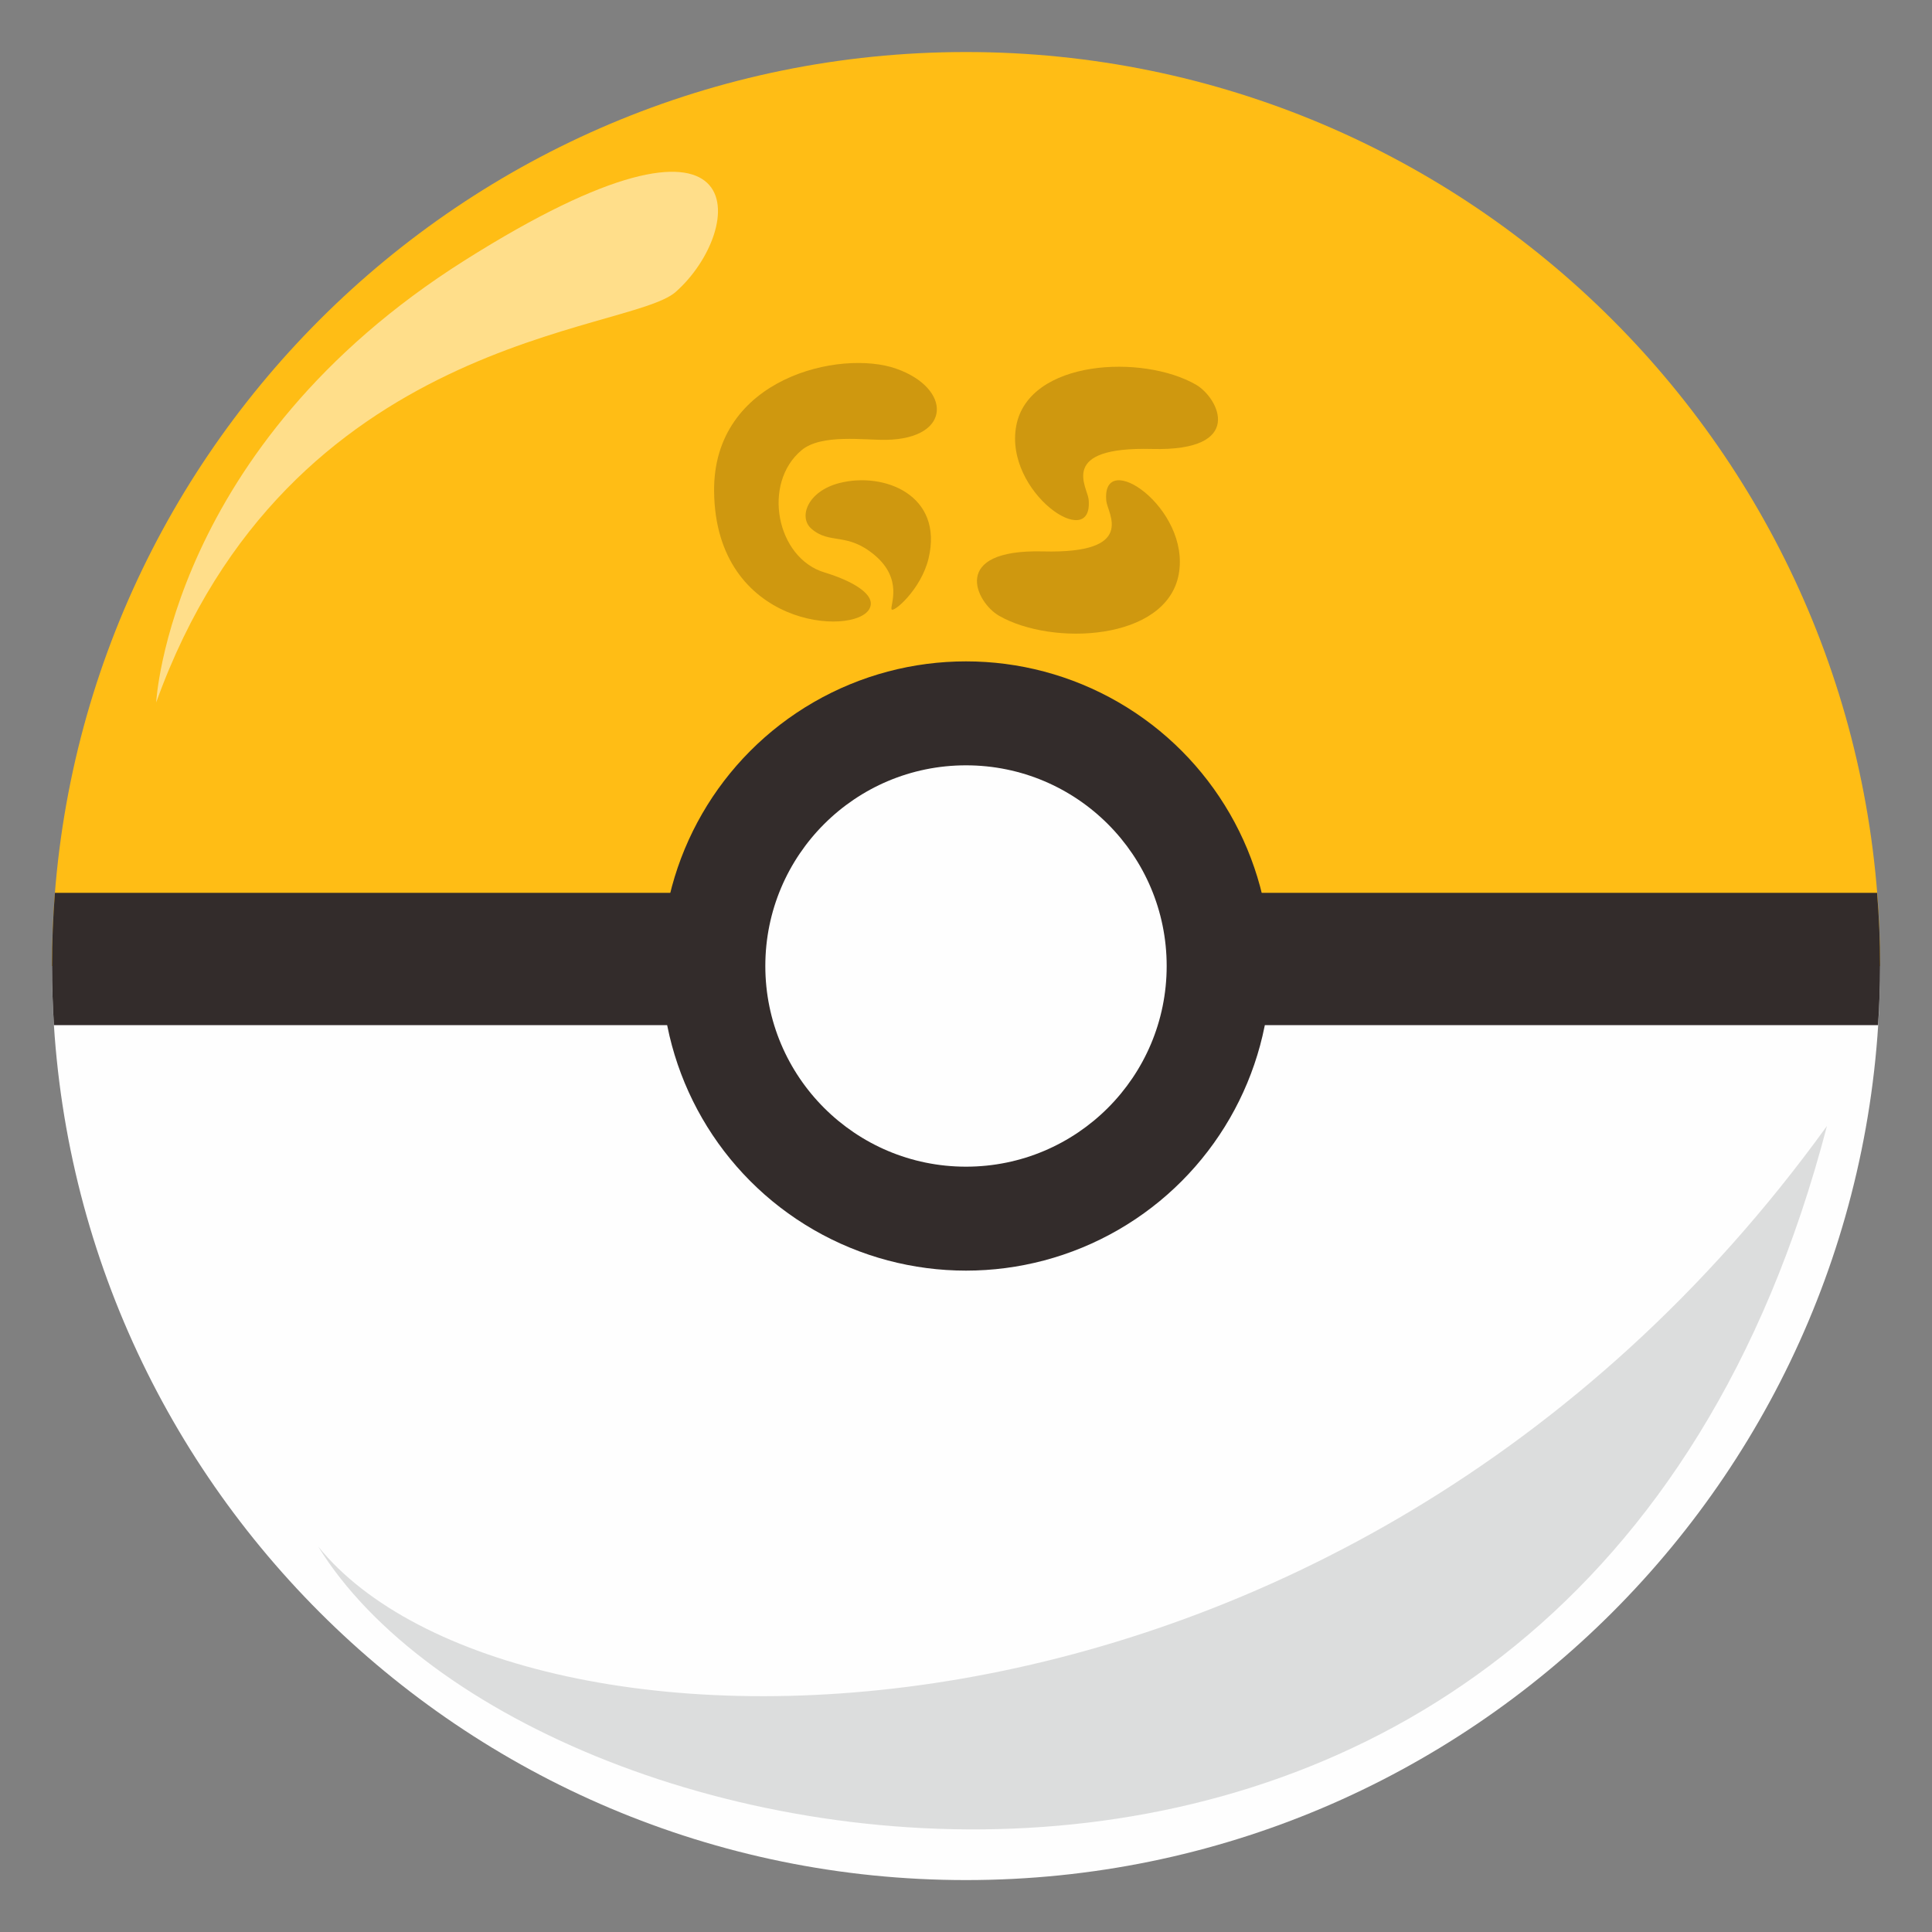
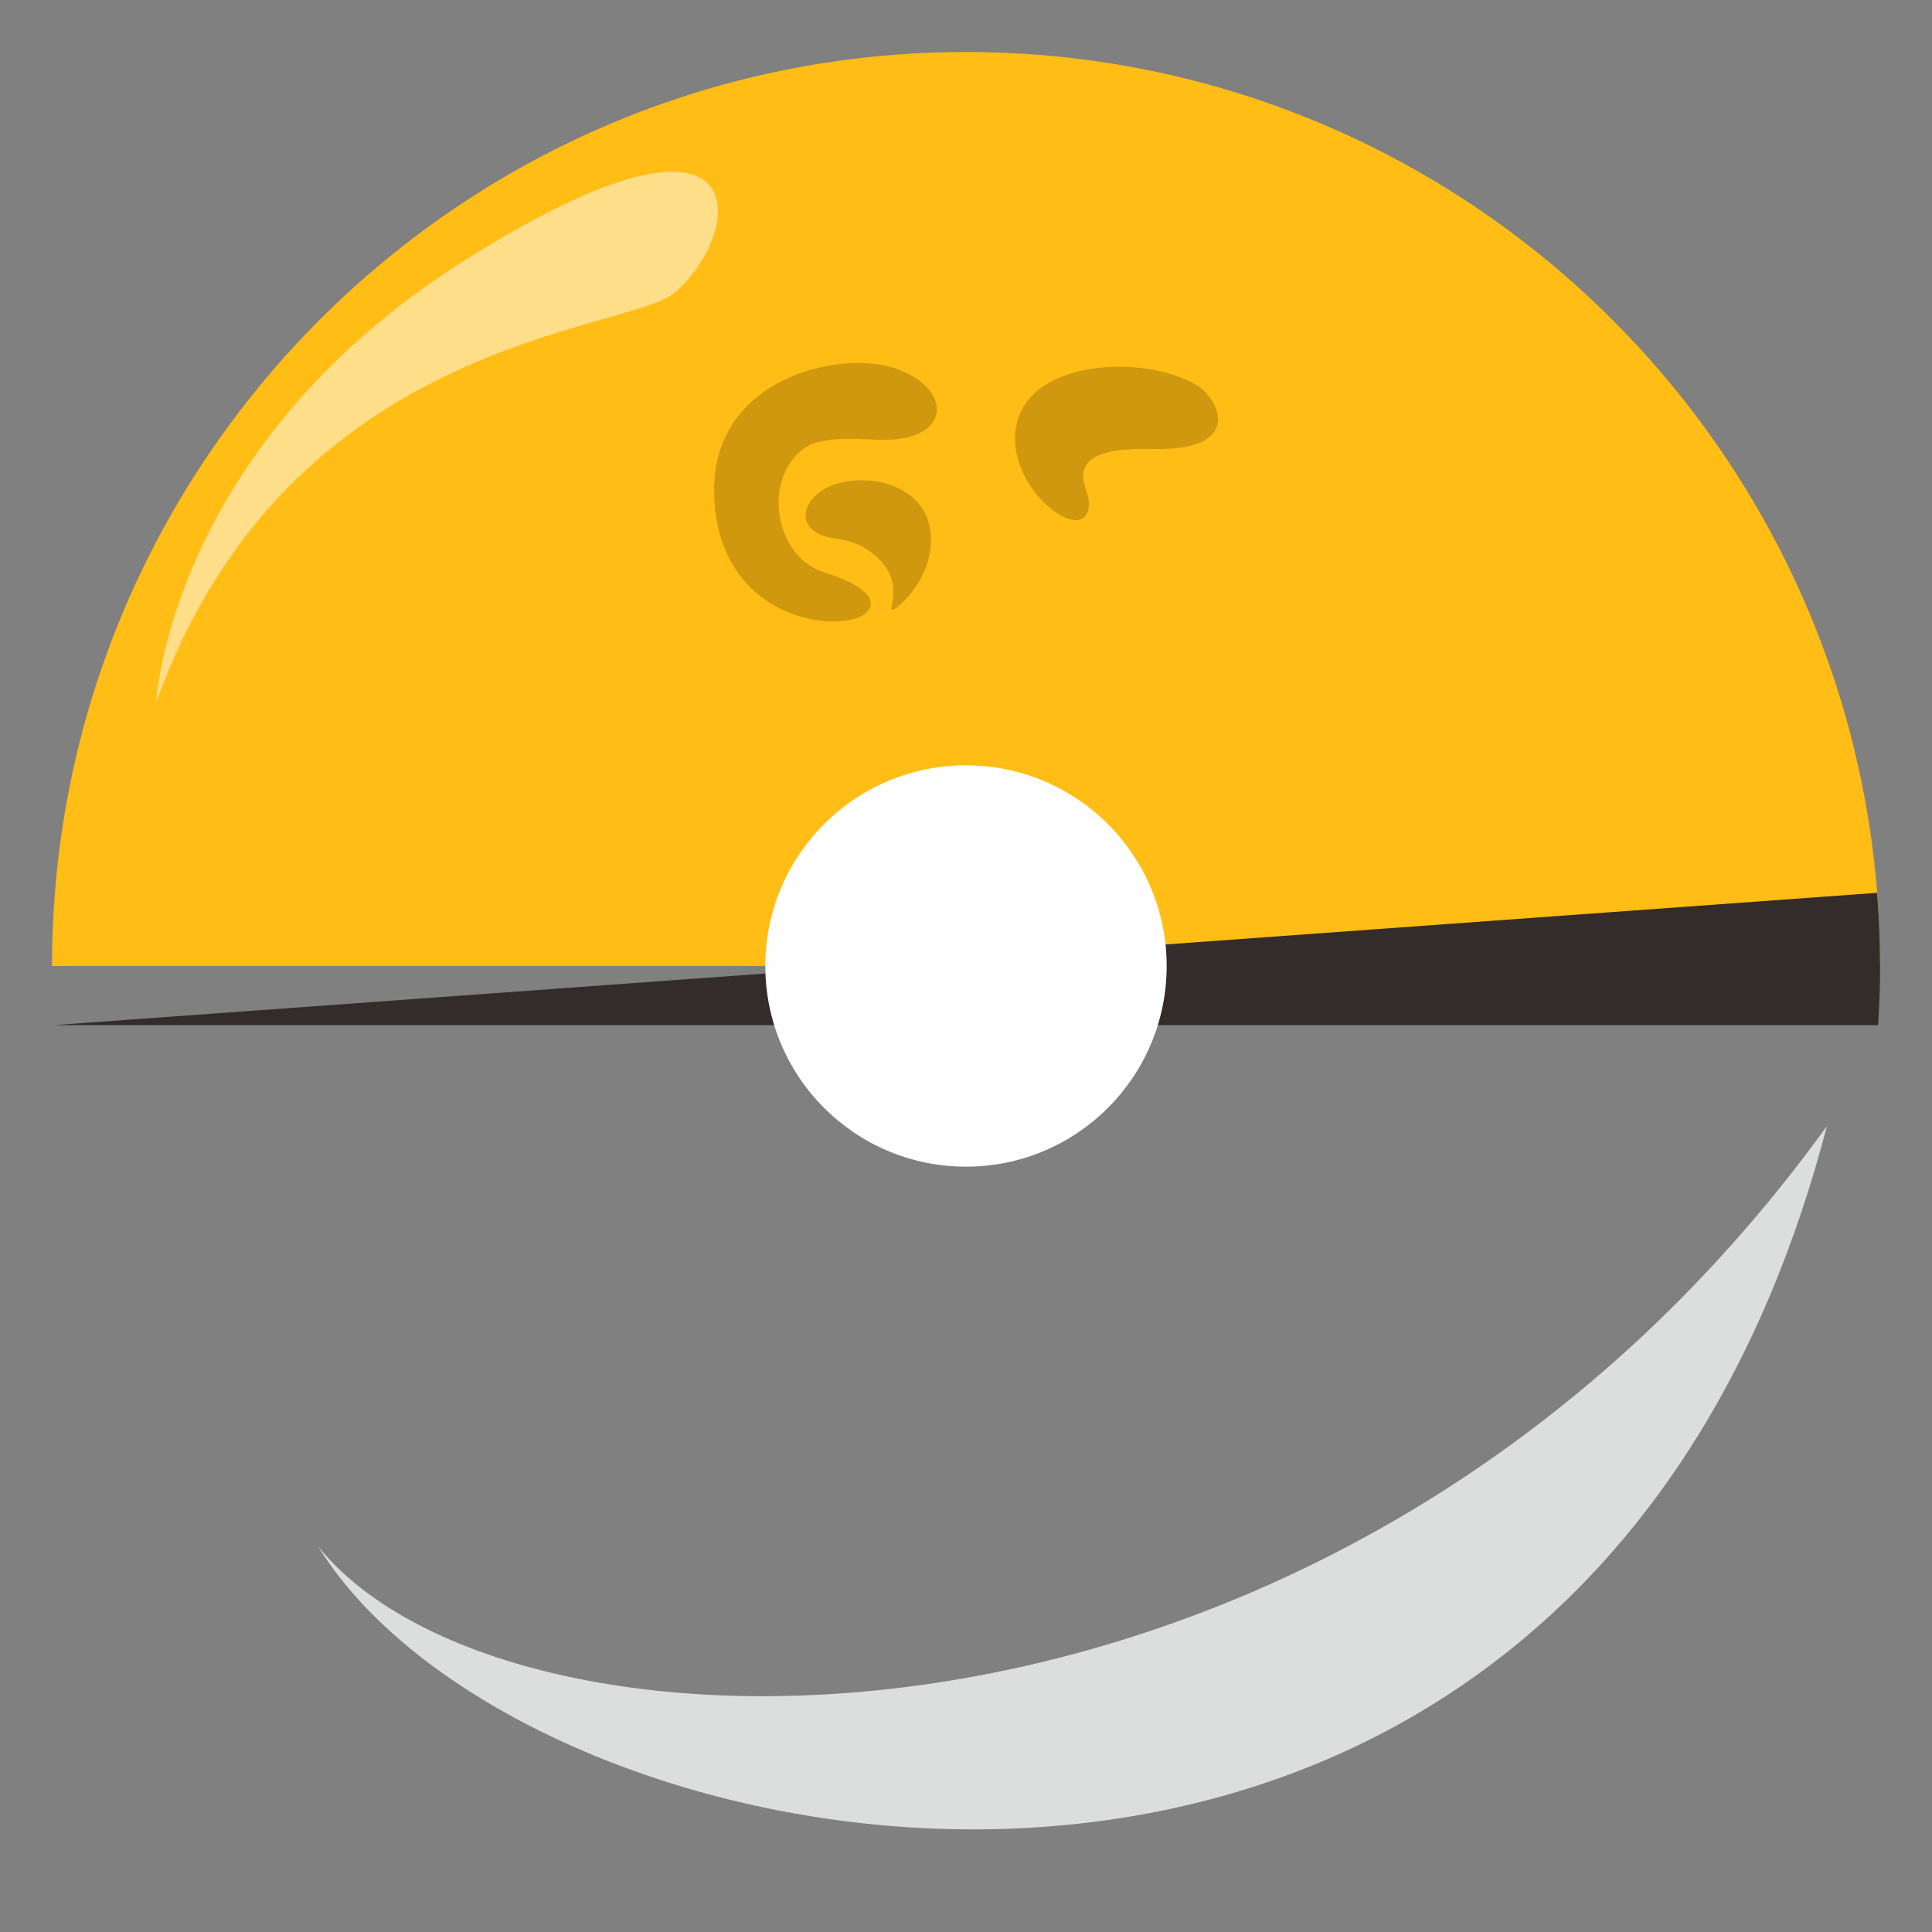
<svg xmlns="http://www.w3.org/2000/svg" xml:space="preserve" id="svg9" width="64" height="64" style="clip-rule:evenodd;fill-rule:evenodd;image-rendering:optimizeQuality;shape-rendering:geometricPrecision;text-rendering:geometricPrecision" version="1.1" viewBox="0 0 19274 19274">
  <rect x="0" y="0" width="19274" height="19274" fill="#808080" stroke="none" />
  <defs id="defs1">
    <style id="style1" type="text/css">.fil1{fill:#fefefe}.fil5{fill:#332c2b}.fil6{fill:#cf980f}</style>
  </defs>
  <g id="Layer_x0020_1">
-     <path id="path1" d="M18756 9637c0 5036-4083 9119-9119 9119S519 14673 519 9637z" class="fil1" />
    <path id="path2" d="M9637 519c5036 0 9119 4082 9119 9118H519c0-5036 4082-9118 9118-9118" style="fill:#ffbd15" />
    <path id="path3" d="M3174 15428c1919 2381 10192 2533 15052-4195-2499 9590-12941 7627-15052 4195" style="fill:#dcdddd" />
    <path id="path4" d="M1558 7008s132-2551 3077-4410 2809-306 2105 315c-467 413-3862 424-5182 4095" style="fill:#fefefe;fill-opacity:.502" />
-     <path id="path5" d="M18726 8907c20 241 30 484 30 730 0 198-7 395-20 590H538c-12-195-19-392-19-590 0-246 10-489 29-730z" class="fil5" />
-     <circle id="circle5" cx="9637" cy="9637" r="3039" class="fil5" />
+     <path id="path5" d="M18726 8907c20 241 30 484 30 730 0 198-7 395-20 590H538z" class="fil5" />
    <circle id="circle6" cx="9637" cy="9637" r="2002" class="fil1" />
    <path id="path6" d="M7124 4904c-13-1138 1265-1421 1817-1226 552 194 560 697-99 710-216 4-647-62-845 103-397 331-252 1076 229 1220 274 83 525 222 447 364-151 274-1534 188-1549-1171" class="fil6" />
    <path id="path7" d="M8094 5274c186 163 354 29 635 267 281 239 151 495 165 537s294-195 369-505c153-636-446-868-889-754-317 81-411 340-280 455" class="fil6" />
    <path id="path8" d="M10860 4980c-12-121-309-525 631-501 941 25 666-510 441-641-532-307-1670-251-1794 411-123 662 777 1274 722 731" class="fil6" />
-     <path id="path9" d="M11037 5000c13 121 309 525-631 501s-666 511-441 641c532 307 1670 251 1794-411 123-662-777-1274-722-731" class="fil6" />
  </g>
</svg>